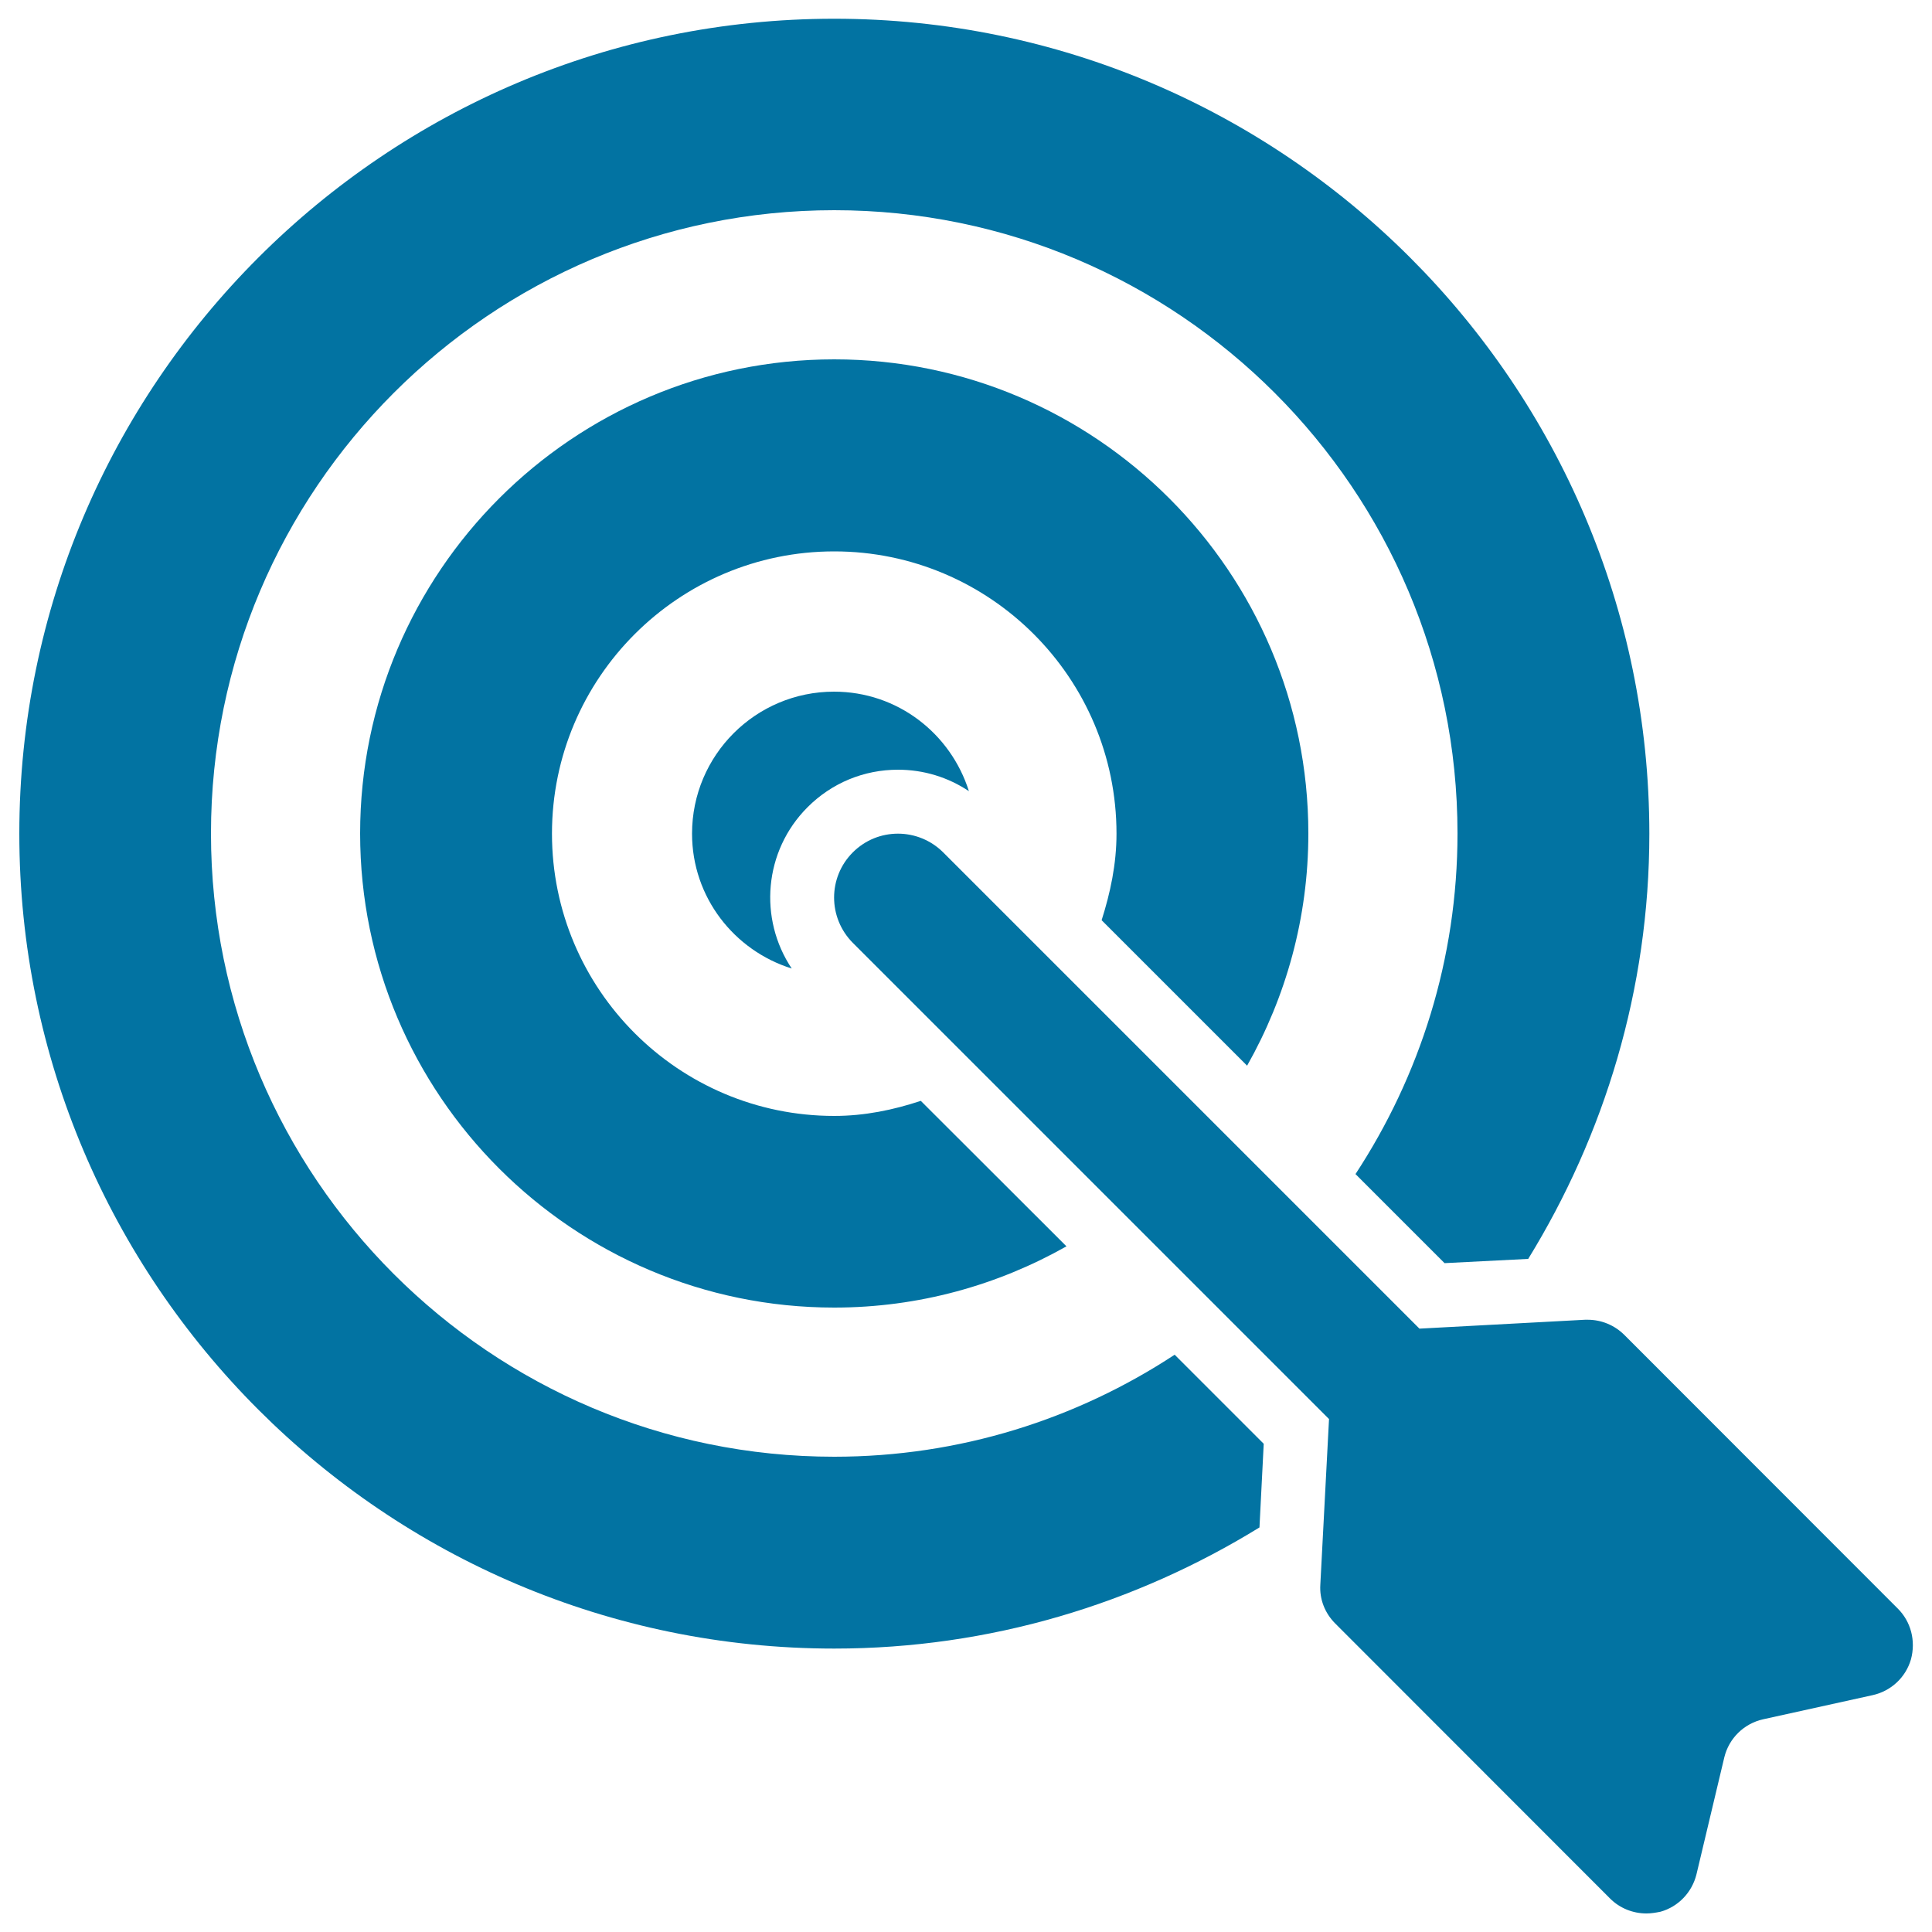
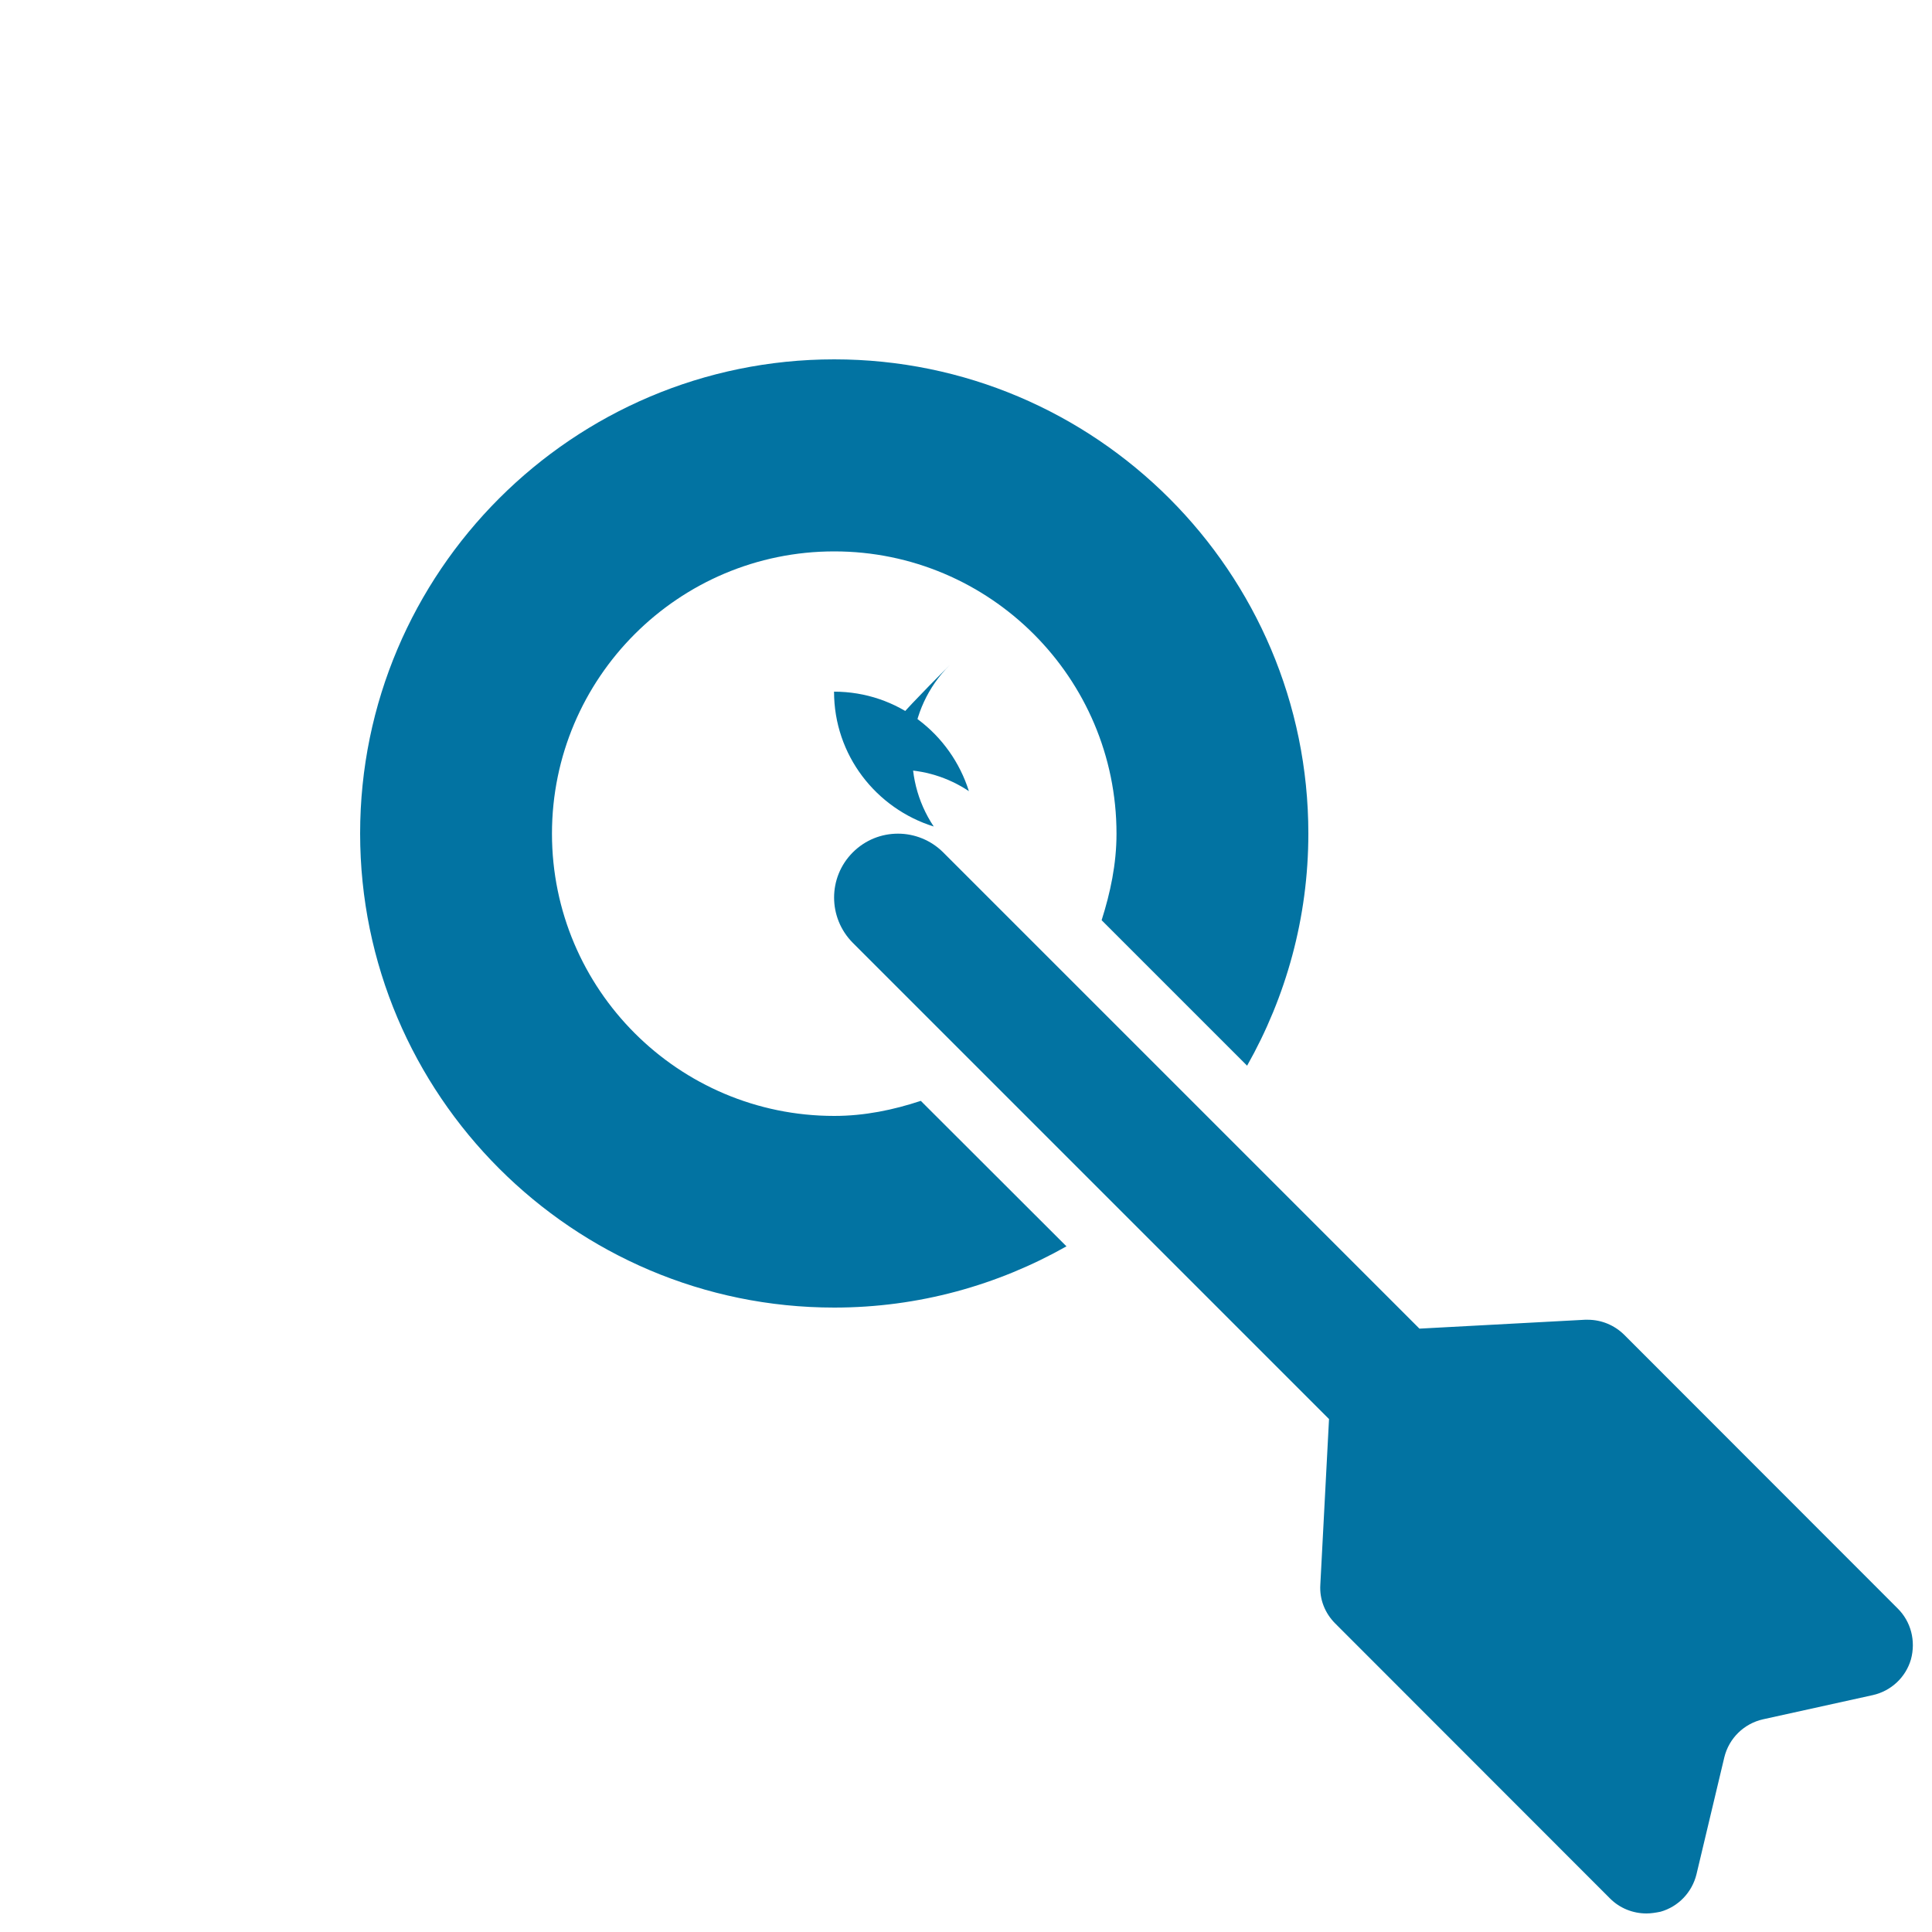
<svg xmlns="http://www.w3.org/2000/svg" viewBox="0 0 1000 1000" style="fill:#0273a2">
  <title>Arrow On Target SVG icon</title>
  <g>
    <g>
      <g>
-         <path d="M431.8,754c-177.9,0-322.6-144.7-322.6-322.6s144.7-322.6,322.6-322.6c177.9,0,322.6,144.7,322.6,322.6c0,65-19.5,125.5-52.8,176.3l46.1,46.1l43.3-2.2c39.4-64.1,62.7-139.4,62.7-220.1C853.6,198.9,664.4,9.7,431.8,9.7C199.2,9.7,10,198.9,10,431.5C10,664,199.2,853.3,431.8,853.3c80.7,0,155.9-23.2,220.1-62.7l2.2-43.3L608,701.2C557.3,734.5,496.8,754,431.8,754z" />
        <path d="M645.5,551.6c20.1-35.6,31.7-76.5,31.7-120.2c0-135.3-110.1-245.4-245.4-245.4c-135.3,0-245.4,110.1-245.4,245.4s110.1,245.4,245.4,245.4c43.7,0,84.6-11.6,120.2-31.7l-75.4-75.3c-14.2,4.7-29.1,7.8-44.8,7.8c-80.6,0-146.1-65.5-146.1-146.1s65.5-146.1,146.1-146.1c80.6,0,146.1,65.5,146.1,146.1c0,15.8-3.2,30.6-7.7,44.8L645.5,551.6z" />
-         <path d="M464.8,398.4c13.3,0,25.9,3.9,36.7,11.1c-9.4-29.8-36.9-51.5-69.8-51.5c-40.6,0-73.5,32.9-73.5,73.5c0,32.9,21.8,60.5,51.6,69.8c-17.2-25.7-14.5-60.8,8.2-83.5C430.6,405.2,447.2,398.4,464.8,398.4z" />
+         <path d="M464.8,398.4c13.3,0,25.9,3.9,36.7,11.1c-9.4-29.8-36.9-51.5-69.8-51.5c0,32.9,21.8,60.5,51.6,69.8c-17.2-25.7-14.5-60.8,8.2-83.5C430.6,405.2,447.2,398.4,464.8,398.4z" />
        <path d="M982.2,832.5L840.6,690.8c-5-4.9-11.7-7.7-18.8-7.7c-0.5,0-0.9,0-1.4,0l-85.7,4.6L488.2,441.2c-6.4-6.4-14.9-9.7-23.4-9.7c-8.5,0-16.9,3.2-23.4,9.7c-12.9,12.9-12.9,33.8,0,46.8l246.5,246.5l-4.5,85.7c-0.5,7.6,2.4,14.8,7.7,20.1l142.3,142.4c5,5,11.8,7.7,18.8,7.7c2.4,0,4.8-0.4,7.3-0.9c9.2-2.6,16.3-10,18.6-19.4l14.4-60.5c2.4-9.9,10.2-17.5,20.1-19.7l56.7-12.5c9.5-2.1,17.1-9.2,19.8-18.5C991.7,849.3,989.1,839.3,982.2,832.5z" />
      </g>
    </g>
  </g>
</svg>